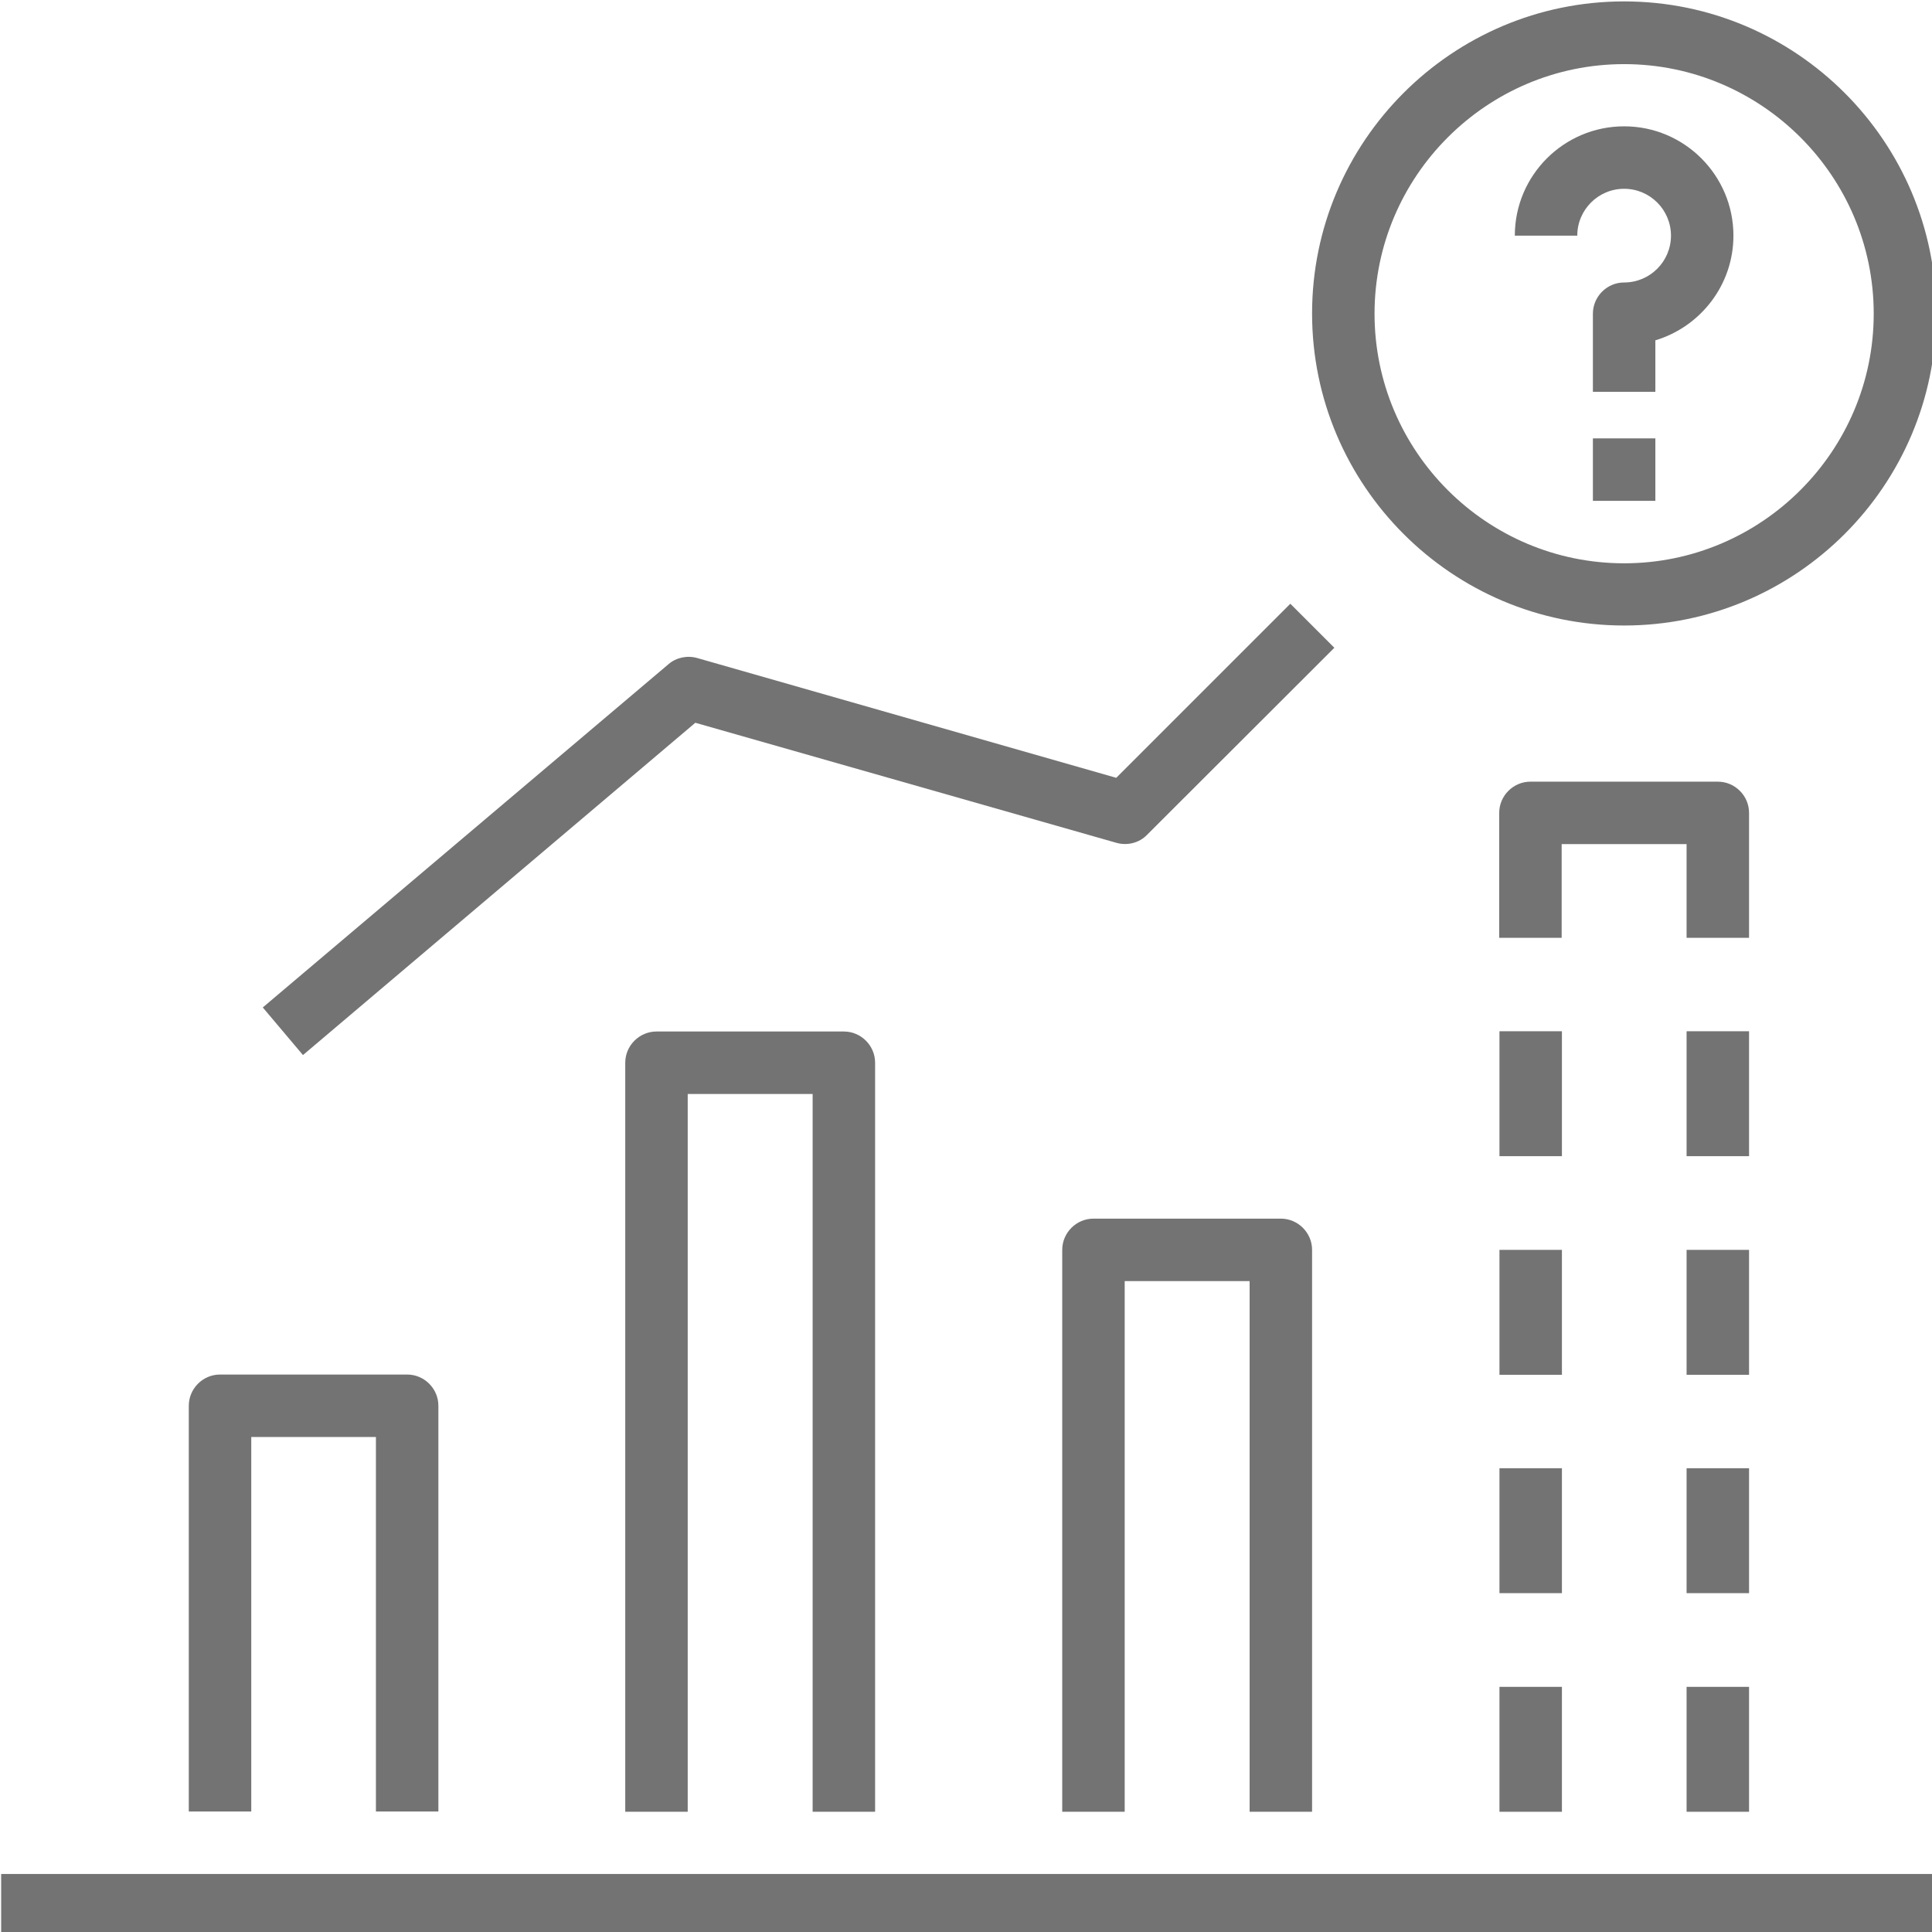
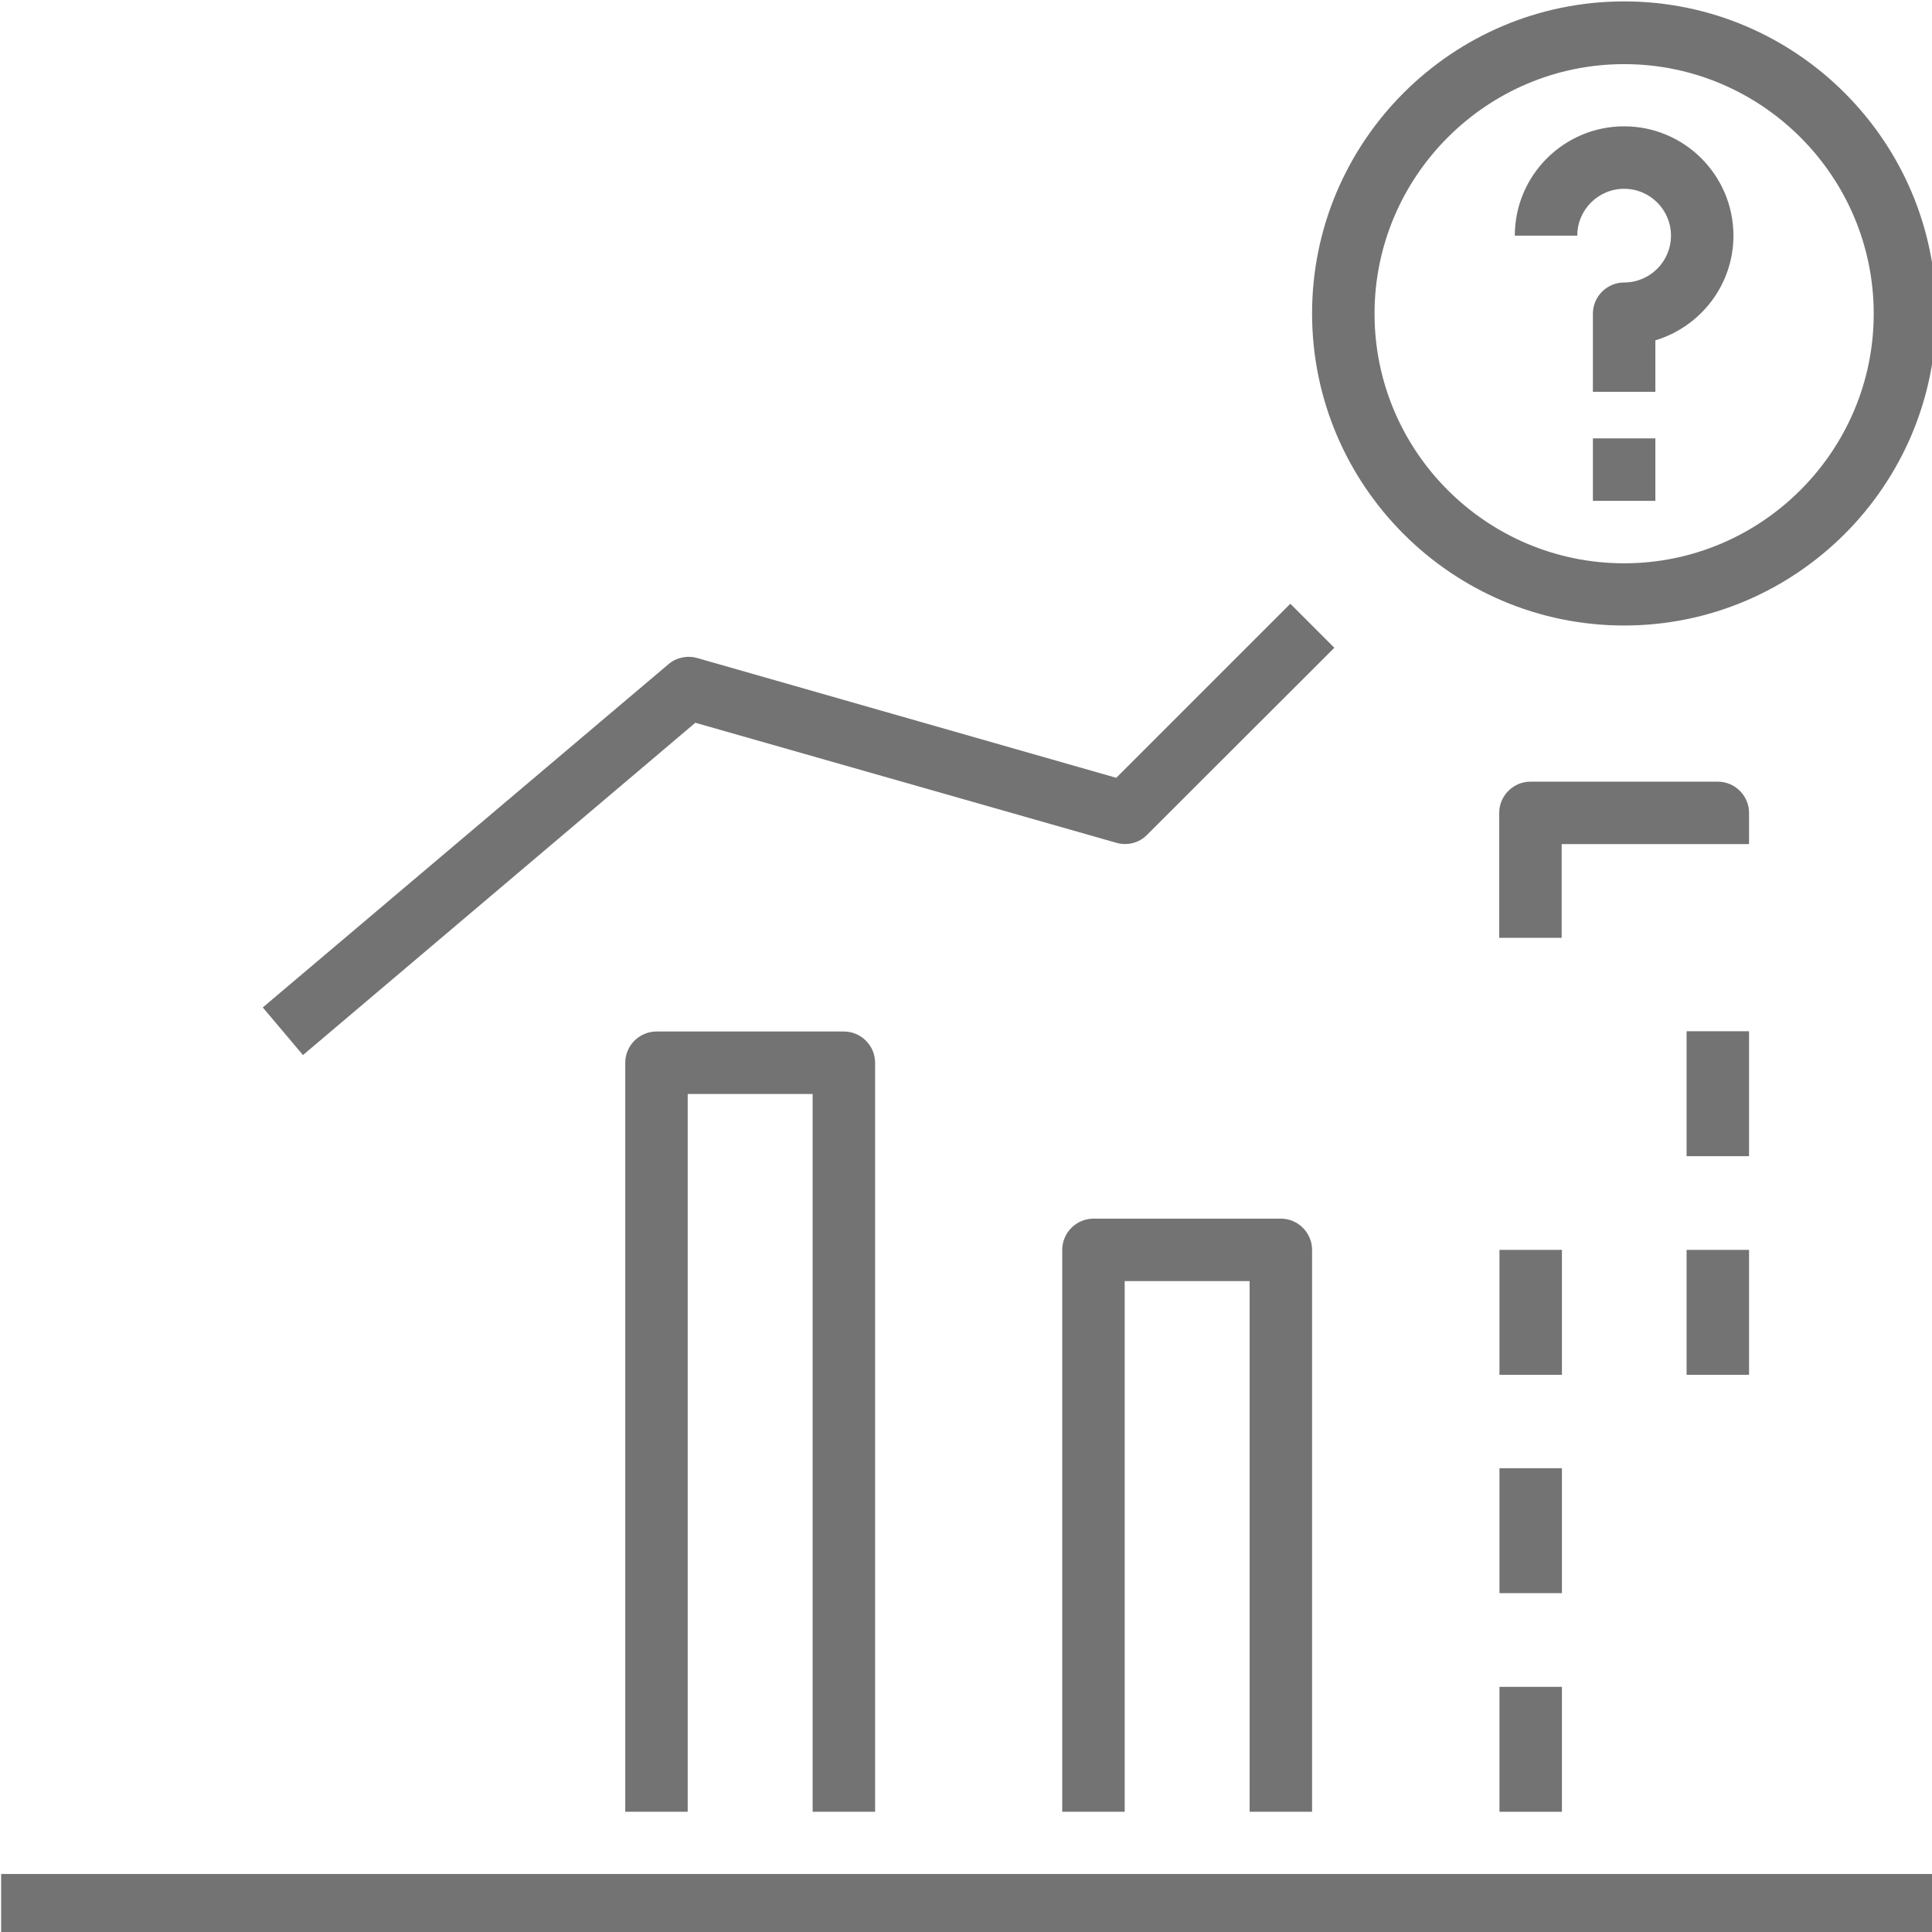
<svg xmlns="http://www.w3.org/2000/svg" width="20mm" height="20mm" viewBox="0 0 20 20" id="svg7" xml:space="preserve">
  <defs id="defs4">
    <style id="style182"> .st0 { fill: none; } .st1 { fill: #747373; } .st2 { clip-path: url(#clippath-1); } .st3 { clip-path: url(#clippath-2); } .st4 { clip-path: url(#clippath); } </style>
    <clipPath id="clippath">
      <rect class="st0" x="28.83" y="33.07" width="75.59" height="75.59" id="rect184" />
    </clipPath>
    <clipPath id="clippath-1">
      <rect class="st0" x="28.83" y="33.07" width="75.59" height="75.59" id="rect187" />
    </clipPath>
    <clipPath id="clippath-2">
      <rect class="st0" x="28.83" y="33.07" width="75.59" height="75.59" id="rect190" />
    </clipPath>
  </defs>
  <g id="layer1" transform="translate(-75.576,-46.631)">
    <g id="g265" transform="matrix(0.265,0,0,0.265,67.948,37.882)">
      <rect class="st1" x="28.83" y="106.22" width="75.59" height="2.44" id="rect195" />
      <g class="st4" clip-path="url(#clippath)" id="g199">
        <path class="st1" d="m 92.23,37.95 c -2.35,0 -4.27,1.91 -4.27,4.27 h 2.44 c 0,-1.01 0.82,-1.83 1.83,-1.83 1.01,0 1.83,0.82 1.83,1.83 0,1.01 -0.82,1.83 -1.83,1.83 -0.67,0 -1.22,0.55 -1.22,1.22 v 3.05 h 2.44 v -2.01 c 1.76,-0.53 3.05,-2.16 3.05,-4.09 0,-2.35 -1.91,-4.27 -4.27,-4.27" id="path197" />
      </g>
      <rect class="st1" x="91.01" y="50.14" width="2.44" height="2.44" id="rect201" />
      <g class="st2" clip-path="url(#clippath-1)" id="g213">
        <path class="st1" d="m 92.23,55.02 c -5.38,0 -9.75,-4.38 -9.75,-9.75 0,-5.37 4.38,-9.75 9.75,-9.75 5.37,0 9.75,4.38 9.75,9.75 0,5.37 -4.38,9.75 -9.75,9.75 m 0,-21.95 c -6.72,0 -12.19,5.47 -12.19,12.19 0,6.72 5.47,12.19 12.19,12.19 6.72,0 12.19,-5.47 12.19,-12.19 0,-6.72 -5.47,-12.19 -12.19,-12.19" id="path203" />
        <path class="st1" d="M 80.04,103.79 V 81.84 c 0,-0.67 -0.55,-1.22 -1.22,-1.22 H 71.5 c -0.67,0 -1.22,0.55 -1.22,1.22 v 21.95 h 2.44 V 83.06 h 4.88 v 20.73 z" id="path205" />
        <path class="st1" d="M 62.97,103.79 V 74.53 c 0,-0.67 -0.55,-1.22 -1.22,-1.22 h -7.32 c -0.67,0 -1.22,0.55 -1.22,1.22 v 29.26 h 2.44 V 75.75 h 4.88 v 28.04 z" id="path207" />
-         <path class="st1" d="m 38.59,89.15 h 4.88 v 14.63 h 2.44 V 87.93 c 0,-0.67 -0.55,-1.22 -1.22,-1.22 h -7.31 c -0.67,0 -1.22,0.55 -1.22,1.22 v 15.85 H 38.6 V 89.15 Z" id="path209" />
        <path class="st1" d="m 55.95,61.25 16.45,4.69 c 0.43,0.12 0.89,0 1.19,-0.31 l 7.32,-7.31 -1.72,-1.72 -6.8,6.8 -16.37,-4.68 C 55.63,58.61 55.2,58.7 54.9,58.96 l -15.85,13.41 1.57,1.86 15.35,-13 h -0.01 z" id="path211" />
      </g>
      <rect class="st1" x="87.36" y="81.84" width="2.44" height="4.88" id="rect215" />
      <rect class="st1" x="94.67" y="81.84" width="2.44" height="4.88" id="rect217" />
-       <rect class="st1" x="87.36" y="73.3" width="2.44" height="4.88" id="rect219" />
      <rect class="st1" x="94.67" y="73.3" width="2.44" height="4.88" id="rect221" />
      <rect class="st1" x="87.36" y="90.37" width="2.44" height="4.88" id="rect223" />
-       <rect class="st1" x="94.67" y="90.37" width="2.44" height="4.88" id="rect225" />
-       <rect class="st1" x="94.67" y="98.91" width="2.44" height="4.88" id="rect227" />
      <rect class="st1" x="87.36" y="98.91" width="2.44" height="4.88" id="rect229" />
      <g class="st3" clip-path="url(#clippath-2)" id="g233">
-         <path class="st1" d="m 97.11,64.77 c 0,-0.67 -0.55,-1.22 -1.22,-1.22 h -7.32 c -0.67,0 -1.22,0.55 -1.22,1.22 v 4.88 h 2.44 v -3.66 h 4.88 v 3.66 h 2.44 z" id="path231" />
+         <path class="st1" d="m 97.11,64.77 c 0,-0.67 -0.55,-1.22 -1.22,-1.22 h -7.32 c -0.67,0 -1.22,0.55 -1.22,1.22 v 4.88 h 2.44 v -3.66 h 4.88 h 2.44 z" id="path231" />
      </g>
    </g>
  </g>
</svg>